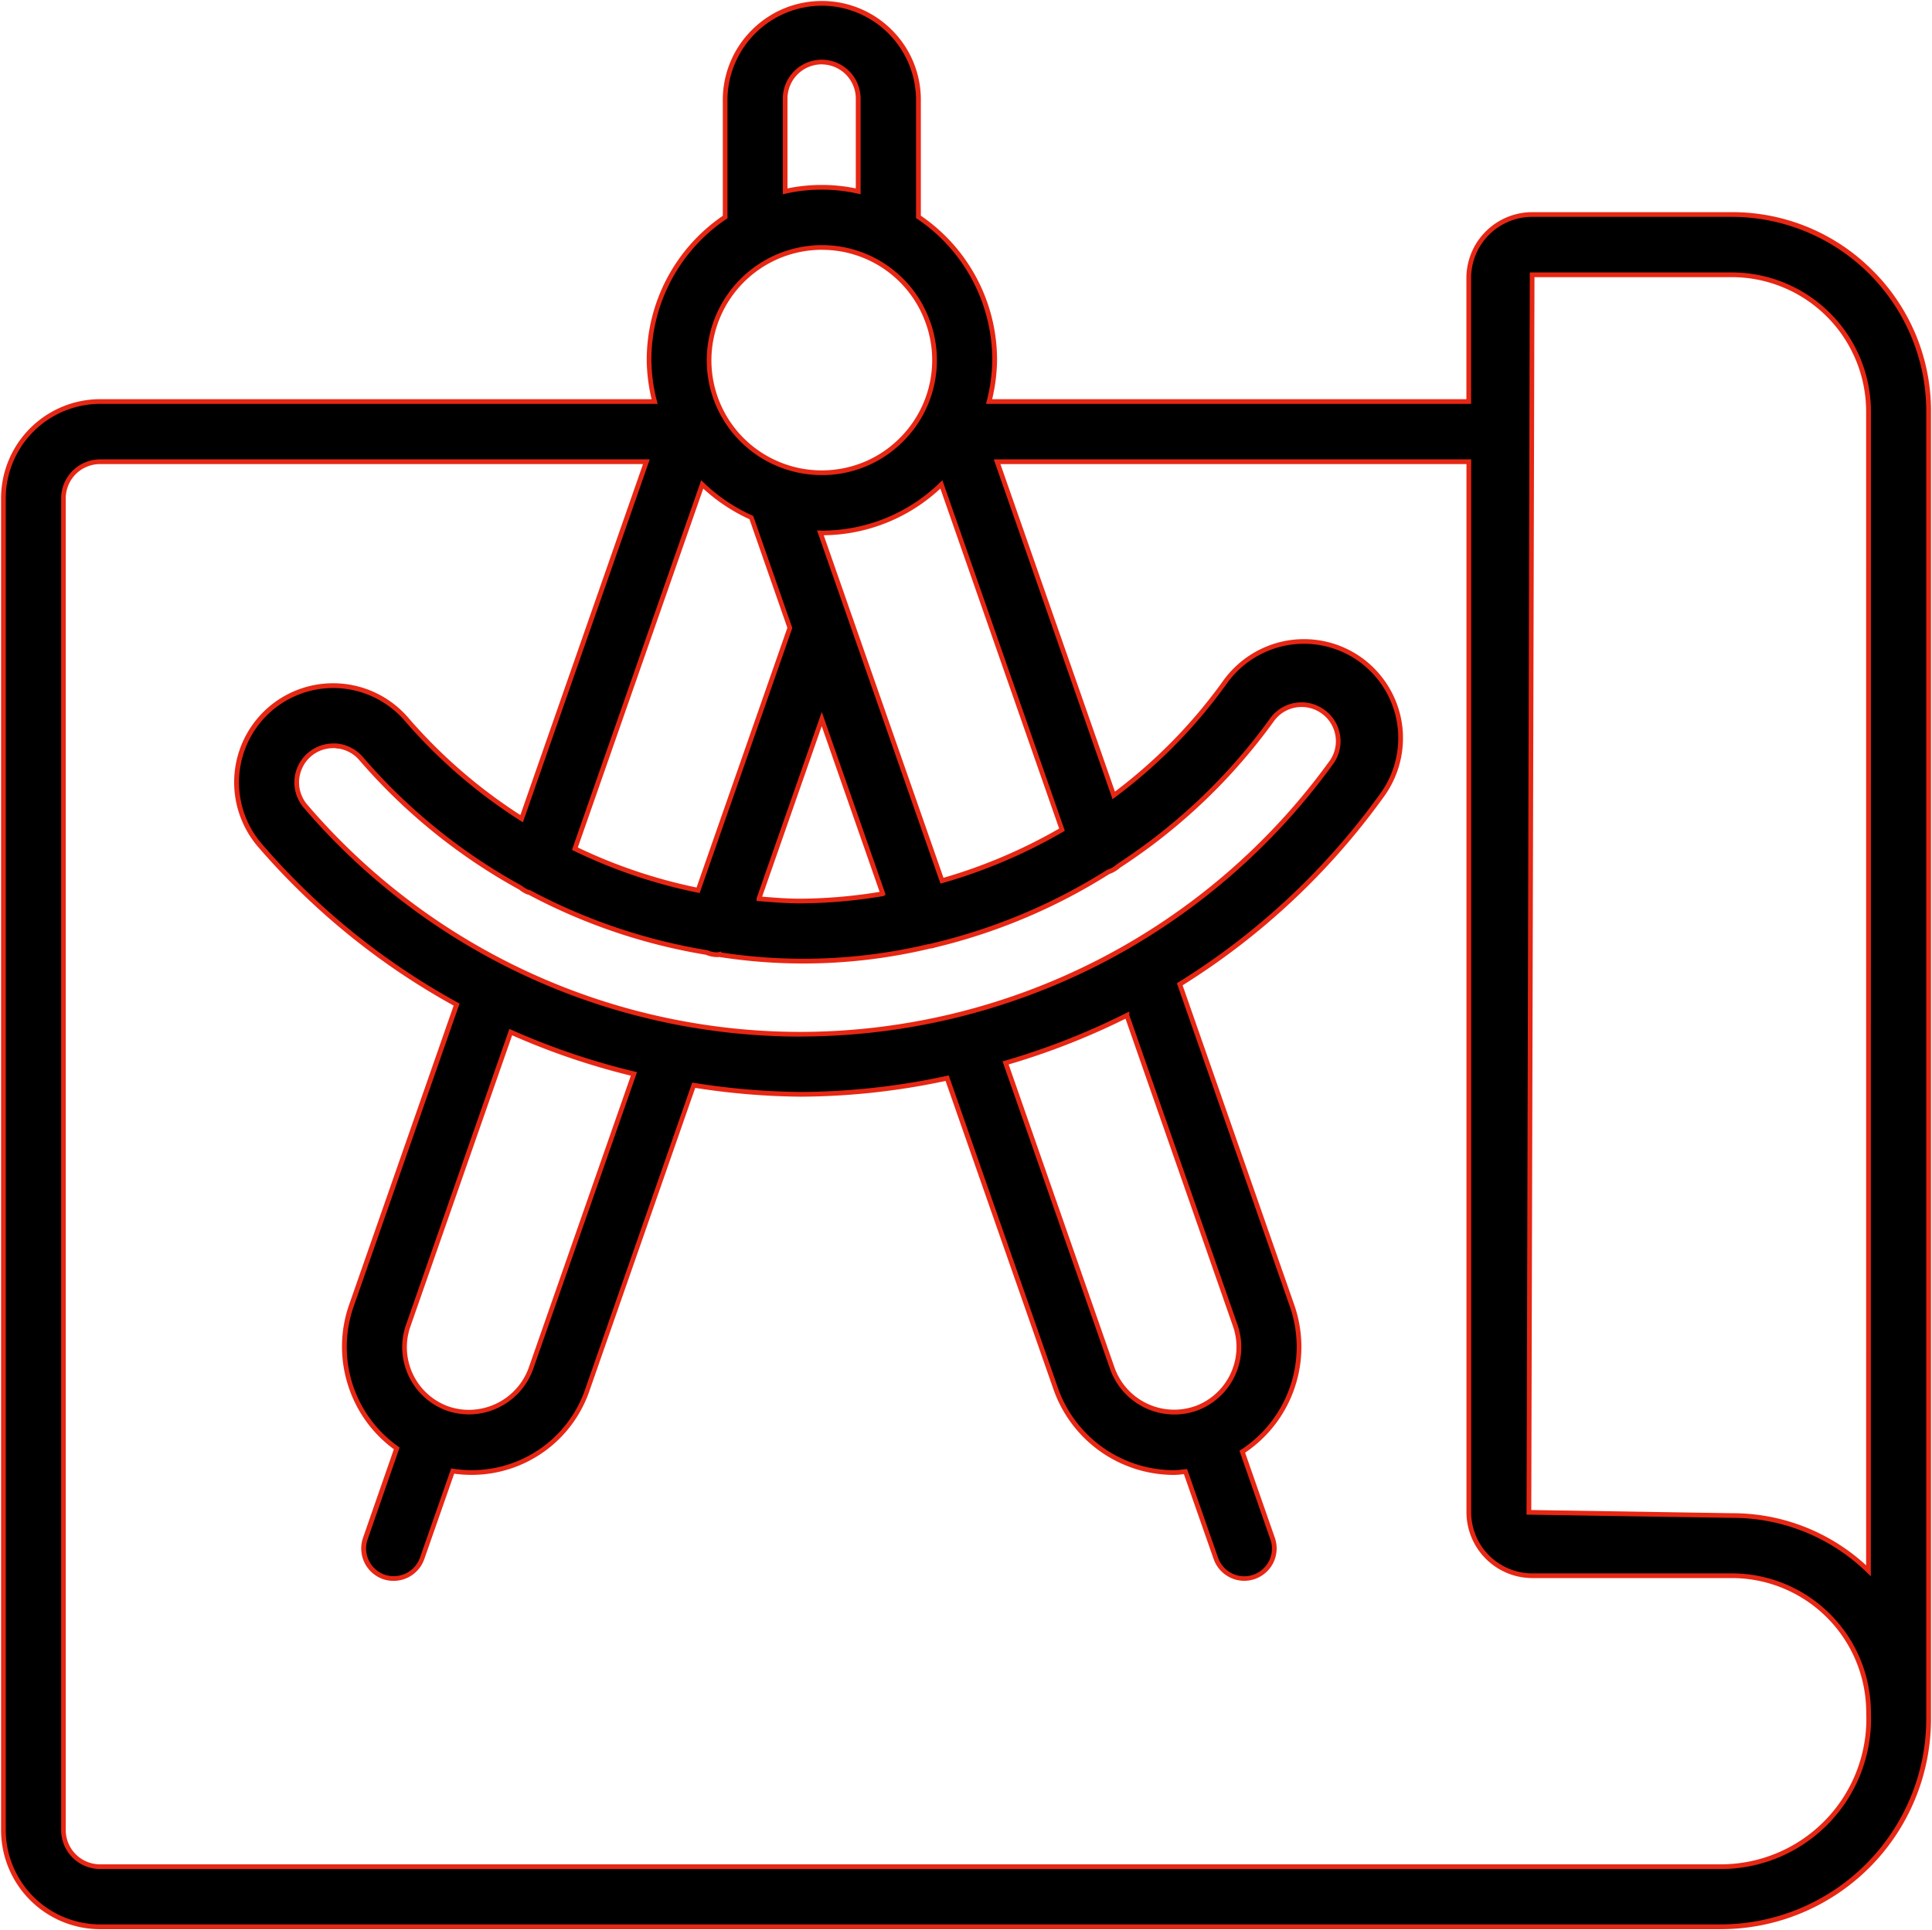
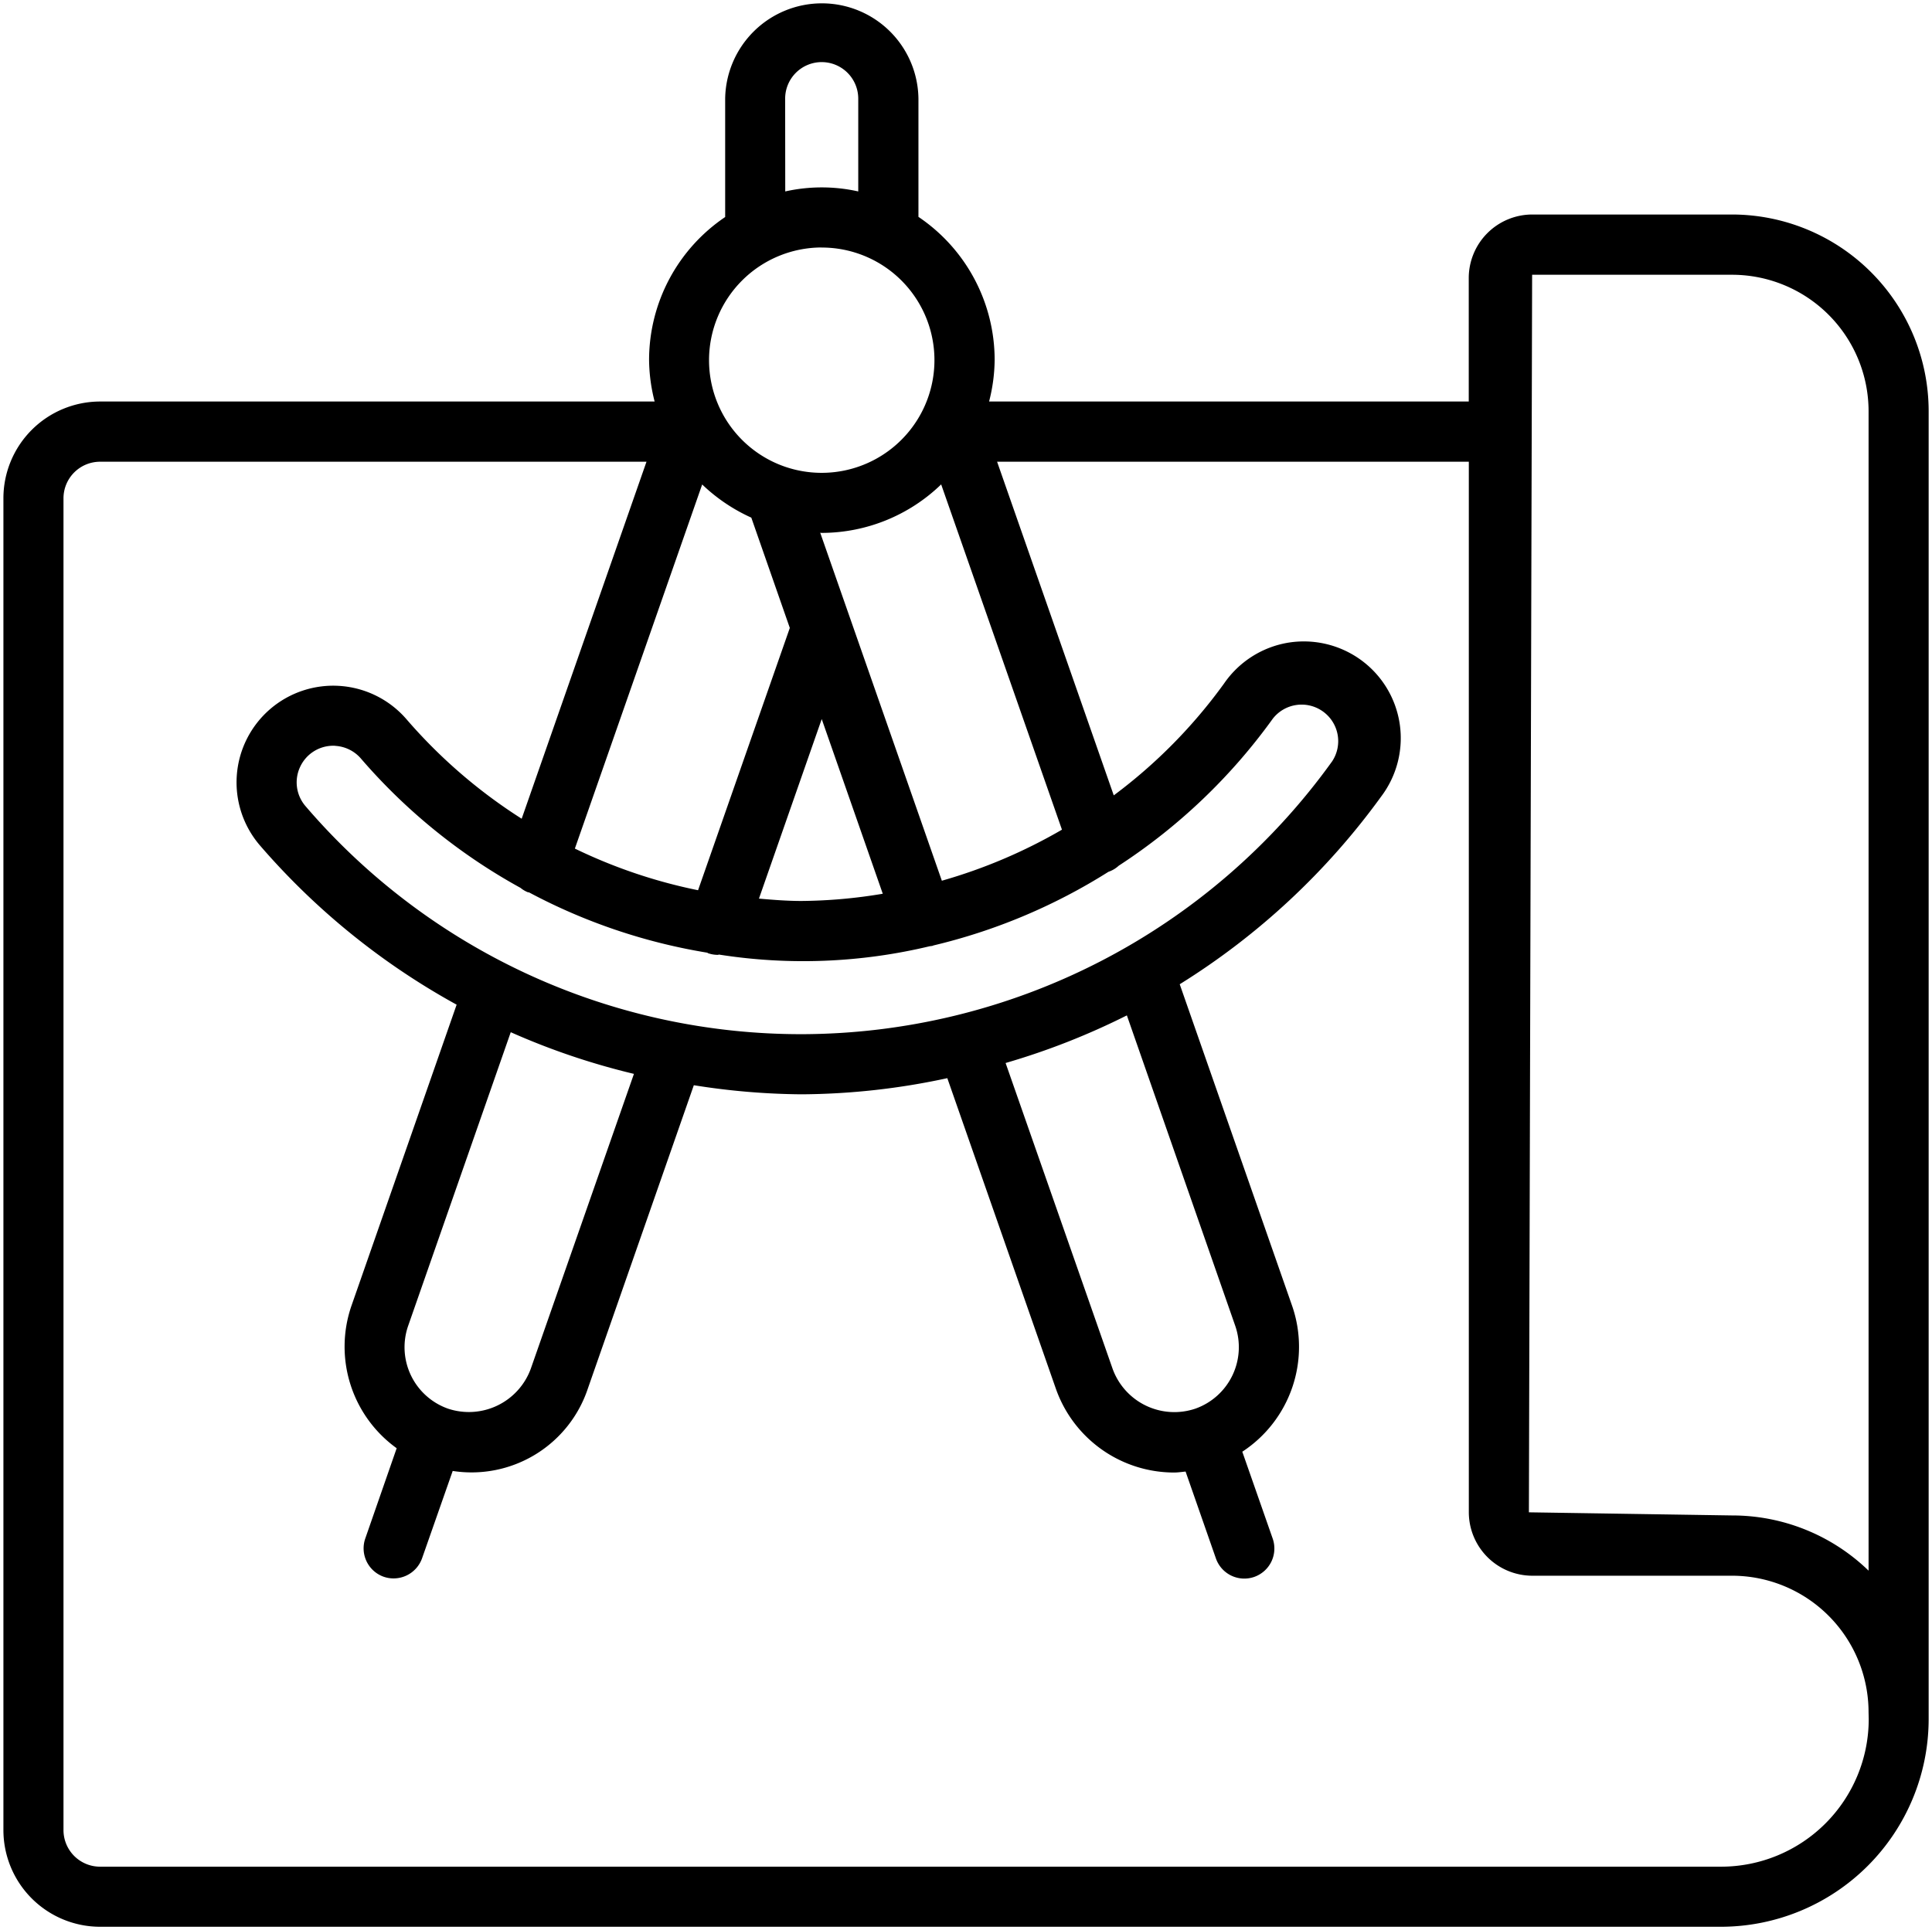
<svg xmlns="http://www.w3.org/2000/svg" width="82.039" height="81.981" viewBox="0 0 82.039 81.981">
  <defs>
    <clipPath id="clip-path">
      <path id="路径_128" data-name="路径 128" d="M0,24.011H82.039V-57.97H0Z" transform="translate(0 57.97)" fill="none" />
    </clipPath>
  </defs>
  <g id="组_176" data-name="组 176" transform="translate(0 57.97)">
    <g id="组_137" data-name="组 137" transform="translate(0 -57.97)" clip-path="url(#clip-path)">
      <g id="组_135" data-name="组 135" transform="translate(0.141 0.142)">
        <path id="路径_126" data-name="路径 126" d="M23.945,20.9V-33.151A8.358,8.358,0,0,0,15.594-41.5H7.107a2.7,2.7,0,0,0-2.691,2.693v5.249H-15.952a7.31,7.31,0,0,0,.236-1.759A7.332,7.332,0,0,0-18.952-41.4V-46.42a4.1,4.1,0,0,0-4.1-4.049,4.109,4.109,0,0,0-4.107,4.049v5.027a7.329,7.329,0,0,0-3.231,6.077,7.311,7.311,0,0,0,.236,1.759H-53.7a4.11,4.11,0,0,0-4.107,4.107V27.125a4.108,4.108,0,0,0,4.107,4.1H15.125a8.831,8.831,0,0,0,8.82-8.82ZM7.107-38.941h8.487a5.8,5.8,0,0,1,5.8,5.793V16.1a8.322,8.322,0,0,0-5.8-2.345L6.97,13.622ZM-12.858-15.372a22.309,22.309,0,0,1-5.1,2.168l-5.165-14.78c.02,0,.038.007.058.007h0a7.31,7.31,0,0,0,5.078-2.06ZM-23.927-6.686a27.7,27.7,0,0,1-21.056-9.69,1.546,1.546,0,0,1-.229-1.653,1.549,1.549,0,0,1,1.4-.908.678.678,0,0,1,.122.007v0a1.557,1.557,0,0,1,1.063.536A24.581,24.581,0,0,0-35.849-12.9a1.184,1.184,0,0,0,.31.185c.018.007.038,0,.058.01a24.471,24.471,0,0,0,7.562,2.558c.013.006.023.016.035.023a1.3,1.3,0,0,0,.421.069c.013,0,.023-.01.035-.013v0a23.05,23.05,0,0,0,8.957-.354.845.845,0,0,0,.132-.02c.006,0,.01-.006.013-.01a24.558,24.558,0,0,0,7.441-3.13,1.215,1.215,0,0,0,.437-.259,24.554,24.554,0,0,0,6.541-6.242,1.551,1.551,0,0,1,2.13-.31,1.551,1.551,0,0,1,.393,2.117A27.8,27.8,0,0,1-23.927-6.686Zm13.825-.8L-5.5,5.7A2.77,2.77,0,0,1-7.19,9.218h0a2.788,2.788,0,0,1-3.52-1.7L-15.251-5.462A30.269,30.269,0,0,0-10.1-7.485ZM-31.033-5-35.412,7.52a2.8,2.8,0,0,1-3.513,1.7A2.767,2.767,0,0,1-40.62,5.7l4.356-12.47A30.059,30.059,0,0,0-31.033-5Zm5.307-7.44,2.667-7.63,2.592,7.419,0,0a21.64,21.64,0,0,1-3.458.307c-.608,0-1.2-.048-1.8-.1Zm1.114-33.977a1.552,1.552,0,0,1,1.553-1.556,1.553,1.553,0,0,1,1.551,1.556v3.937a7.1,7.1,0,0,0-3.1,0Zm1.553,6.32a4.783,4.783,0,0,1,4.422,2.951,4.782,4.782,0,0,1-1.037,5.214,4.788,4.788,0,0,1-5.216,1.041,4.786,4.786,0,0,1-2.954-4.422A4.79,4.79,0,0,1-23.059-40.1Zm-5.076,10.063a7.419,7.419,0,0,0,2.086,1.409l1.635,4.685L-28.31-12.8a22.027,22.027,0,0,1-5.231-1.769ZM21.4,22.407a6.272,6.272,0,0,1-6.265,6.266H-53.7a1.554,1.554,0,0,1-1.556-1.551V-29.45A1.554,1.554,0,0,1-53.7-31h23.2l-5.3,15.163a22.155,22.155,0,0,1-4.883-4.216,4.108,4.108,0,0,0-5.79-.447,4.108,4.108,0,0,0-.447,5.79,30.326,30.326,0,0,0,8.358,6.771l-4.47,12.8A5.316,5.316,0,0,0-41.108,10.9l-1.332,3.83a1.279,1.279,0,0,0,.782,1.629,1.284,1.284,0,0,0,1.629-.786l1.3-3.708a5.206,5.206,0,0,0,5.739-3.5l4.5-12.883a30.233,30.233,0,0,0,4.564.386,29.914,29.914,0,0,0,6.2-.686l4.607,13.183A5.326,5.326,0,0,0-8.1,11.932c.163,0,.327-.025.492-.041l1.287,3.688a1.278,1.278,0,0,0,1.629.786,1.281,1.281,0,0,0,.728-.652,1.281,1.281,0,0,0,.054-.977L-5.2,11.048A5.324,5.324,0,0,0-3.083,4.856L-7.857-8.807A30.323,30.323,0,0,0,.7-16.784a4.111,4.111,0,0,0,.782-3.094A4.106,4.106,0,0,0-.19-22.6a4.13,4.13,0,0,0-3.11-.706,4.125,4.125,0,0,0-2.68,1.734,21.948,21.948,0,0,1-4.678,4.743L-15.612-31H4.419V13.622a2.7,2.7,0,0,0,2.688,2.693H15.6a5.8,5.8,0,0,1,5.793,5.793Z" transform="translate(57.811 50.469)" />
      </g>
      <g id="组_136" data-name="组 136" transform="translate(0.141 0.142)">
-         <path id="路径_127" data-name="路径 127" d="M15.125,31.329H-53.7a4.214,4.214,0,0,1-4.207-4.2V-29.45A4.215,4.215,0,0,1-53.7-33.657h23.418a7.419,7.419,0,0,1-.208-1.658,7.421,7.421,0,0,1,3.231-6.131V-46.42a4.185,4.185,0,0,1,1.254-2.937,4.182,4.182,0,0,1,2.953-1.212A4.181,4.181,0,0,1-20.1-49.357a4.173,4.173,0,0,1,1.25,2.936v4.971a7.423,7.423,0,0,1,3.236,6.134,7.422,7.422,0,0,1-.208,1.659H4.316v-5.149A2.8,2.8,0,0,1,7.107-41.6h8.487a8.4,8.4,0,0,1,5.973,2.477,8.41,8.41,0,0,1,2.478,5.971v55.56a8.931,8.931,0,0,1-8.92,8.92ZM-53.7-33.457a4.015,4.015,0,0,0-4.007,4.007V27.125a4.014,4.014,0,0,0,4.007,4H15.124a8.748,8.748,0,0,0,8.72-8.72V-33.151A8.271,8.271,0,0,0,15.594-41.4H7.107a2.6,2.6,0,0,0-2.591,2.593v5.349h-20.6l.033-.125a7.215,7.215,0,0,0,.233-1.735,7.223,7.223,0,0,0-3.192-6l-.044-.03V-46.42a4.017,4.017,0,0,0-4-3.949,4.024,4.024,0,0,0-4.007,3.95v5.079l-.044.03a7.221,7.221,0,0,0-3.187,5.994,7.213,7.213,0,0,0,.233,1.734l.033.125ZM15.13,28.773H-53.7a1.655,1.655,0,0,1-1.656-1.651V-29.45A1.657,1.657,0,0,1-53.7-31.1h23.339l-5.387,15.415-.106-.068a22.238,22.238,0,0,1-4.905-4.235,4.011,4.011,0,0,0-3.046-1.4,4,4,0,0,0-2.6.963,4.013,4.013,0,0,0-.436,5.649,30.127,30.127,0,0,0,8.33,6.749l.074.041-4.5,12.875a5.185,5.185,0,0,0,1.893,5.937l.061.044-1.357,3.9a1.179,1.179,0,0,0,.721,1.5,1.185,1.185,0,0,0,.385.064,1.184,1.184,0,0,0,1.117-.79l1.324-3.786.082.013a5.136,5.136,0,0,0,.787.061,5.093,5.093,0,0,0,4.842-3.5L-28.557-4.63l.083.013a30.227,30.227,0,0,0,4.548.385,29.873,29.873,0,0,0,6.173-.684l.087-.019L-13.03,8.333a5.231,5.231,0,0,0,4.926,3.5,3.091,3.091,0,0,0,.34-.026l.143-.015.078-.007,1.313,3.762a1.181,1.181,0,0,0,1.113.791,1.177,1.177,0,0,0,.389-.066,1.188,1.188,0,0,0,.671-.6,1.174,1.174,0,0,0,.049-.9L-5.32,11.007l.065-.043A5.218,5.218,0,0,0-3.178,4.888l-4.8-13.738.068-.042A30.081,30.081,0,0,0,.614-16.843a4.039,4.039,0,0,0,.764-3.021A4.024,4.024,0,0,0-.248-22.518a4.009,4.009,0,0,0-2.34-.749,4.034,4.034,0,0,0-.695.06A4.044,4.044,0,0,0-5.9-21.515a22.038,22.038,0,0,1-4.7,4.767l-.109.081L-15.752-31.1H4.519V13.622a2.6,2.6,0,0,0,2.589,2.593H15.6a5.91,5.91,0,0,1,5.893,5.892l.006.3A6.38,6.38,0,0,1,15.13,28.773ZM-53.7-30.9A1.457,1.457,0,0,0-55.16-29.45V27.122A1.455,1.455,0,0,0-53.7,28.573H15.13A6.18,6.18,0,0,0,21.3,22.407l-.006-.3A5.71,5.71,0,0,0,15.6,16.415H7.107a2.8,2.8,0,0,1-2.788-2.792V-30.9h-19.79l4.862,13.911A21.832,21.832,0,0,0-6.06-21.63,4.243,4.243,0,0,1-3.317-23.4a4.235,4.235,0,0,1,.73-.064,4.208,4.208,0,0,1,2.456.786,4.225,4.225,0,0,1,1.708,2.787,4.239,4.239,0,0,1-.8,3.169,30.274,30.274,0,0,1-8.512,7.96L-2.989,4.823A5.418,5.418,0,0,1-5.08,11.089L-3.819,14.7a1.373,1.373,0,0,1-.058,1.053,1.389,1.389,0,0,1-.785.7,1.376,1.376,0,0,1-.455.078,1.381,1.381,0,0,1-1.3-.925L-7.68,12l-.061.007a3.287,3.287,0,0,1-.362.027A5.431,5.431,0,0,1-13.218,8.4L-17.8-4.7a30.08,30.08,0,0,1-6.13.669,30.427,30.427,0,0,1-4.5-.374L-32.9,8.4a5.292,5.292,0,0,1-5.031,3.632,5.335,5.335,0,0,1-.735-.051l-1.27,3.63a1.384,1.384,0,0,1-1.305.923,1.385,1.385,0,0,1-.451-.076,1.38,1.38,0,0,1-.844-1.757l1.308-3.759a5.371,5.371,0,0,1-1.944-2.712,5.386,5.386,0,0,1,.039-3.409L-38.689-7.9A30.325,30.325,0,0,1-47-14.649a4.214,4.214,0,0,1,.457-5.931,4.2,4.2,0,0,1,2.733-1.011,4.211,4.211,0,0,1,3.2,1.469,22.037,22.037,0,0,0,4.755,4.129L-30.647-30.9ZM21.489,16.34l-.17-.165a8.18,8.18,0,0,0-5.726-2.317L6.87,13.721l.138-52.761h8.586a5.912,5.912,0,0,1,5.9,5.892ZM7.071,13.524l8.525.136a8.377,8.377,0,0,1,5.694,2.213v-49.02a5.711,5.711,0,0,0-5.7-5.693H7.207ZM-8.089,9.467a2.893,2.893,0,0,1-2.718-1.913L-15.38-5.529l.1-.03a30.277,30.277,0,0,0,5.132-2.016L-10-7.647V-7.5L-5.4,5.663a2.876,2.876,0,0,1-1.754,3.65l-.02.006A2.881,2.881,0,0,1-8.089,9.467ZM-15.122-5.4l4.5,12.883a2.692,2.692,0,0,0,2.53,1.78,2.682,2.682,0,0,0,.864-.143l.018-.005a2.675,2.675,0,0,0,1.616-3.39L-10.159-7.344A30.485,30.485,0,0,1-15.122-5.4ZM-38.04,9.463a2.888,2.888,0,0,1-.916-.149,2.872,2.872,0,0,1-1.758-3.651L-36.323-6.91l.1.044A30.035,30.035,0,0,0-31.01-5.1l.108.026L-35.317,7.553A2.907,2.907,0,0,1-38.04,9.463Zm1.835-16.1-4.32,12.368a2.671,2.671,0,0,0,1.634,3.4,2.686,2.686,0,0,0,.851.139,2.706,2.706,0,0,0,2.535-1.777l4.341-12.417A30.239,30.239,0,0,1-36.206-6.639Zm12.279.054h-.01a27.772,27.772,0,0,1-21.122-9.725,1.651,1.651,0,0,1-.244-1.76,1.659,1.659,0,0,1,1.494-.966h.043l.054,0,.033,0a1.668,1.668,0,0,1,1.132.571,24.4,24.4,0,0,0,6.746,5.47l.016.011a1.089,1.089,0,0,0,.275.166h0a.17.17,0,0,1,.074.017A24.331,24.331,0,0,0-27.9-10.249l.013,0,.012.005a.2.2,0,0,1,.038.023h0a1.186,1.186,0,0,0,.361.06.146.146,0,0,1,.03-.01l.122-.027v.042a23.046,23.046,0,0,0,3.488.266,22.981,22.981,0,0,0,5.346-.632l.017,0a.66.66,0,0,0,.084-.011l0-.007.038-.009a24.4,24.4,0,0,0,7.411-3.117l.01-.007.012,0a1.112,1.112,0,0,0,.4-.238l.013-.01a24.363,24.363,0,0,0,6.514-6.217,1.642,1.642,0,0,1,1.308-.642,1.639,1.639,0,0,1,.961.31A1.648,1.648,0,0,1-1.3-18.22a28.037,28.037,0,0,1-9.913,8.548A28.021,28.021,0,0,1-23.927-6.586Zm-19.88-12.251a1.44,1.44,0,0,0-1.314.849,1.451,1.451,0,0,0,.214,1.547,27.573,27.573,0,0,0,20.97,9.655h.01A27.769,27.769,0,0,0-1.465-18.333a1.448,1.448,0,0,0-.37-1.977,1.44,1.44,0,0,0-.845-.272,1.442,1.442,0,0,0-1.148.562,24.555,24.555,0,0,1-6.558,6.26,1.311,1.311,0,0,1-.455.27,24.6,24.6,0,0,1-7.436,3.13.109.109,0,0,1-.044.017.938.938,0,0,1-.133.02,23.18,23.18,0,0,1-5.385.635,23.245,23.245,0,0,1-3.58-.278.128.128,0,0,1-.043.008,1.405,1.405,0,0,1-.454-.075l-.016-.007-.023-.015a24.524,24.524,0,0,1-7.562-2.56.169.169,0,0,1-.057-.01,1.294,1.294,0,0,1-.33-.2A24.6,24.6,0,0,1-42.7-18.331a1.467,1.467,0,0,0-.888-.489v.008l-.118-.019a.6.6,0,0,0-.1-.005Zm19.831,6.593c-.563,0-1.123-.045-1.664-.089l-.186-.015v-.109l.006-.019,2.762-7.9,2.707,7.748-.067.067-.034.008a21.8,21.8,0,0,1-3.474.308Zm-1.614-.286c.527.043,1.07.086,1.614.086h.048A21.615,21.615,0,0,0-20.6-12.73l-2.459-7.039Zm-2.654-.153-.086-.017a22.149,22.149,0,0,1-5.255-1.777l-.08-.039,5.487-15.7.112.107a7.292,7.292,0,0,0,2.058,1.39l.039.018,1.66,4.759Zm-5.173-1.936a21.948,21.948,0,0,0,5.042,1.7l3.856-11.03-1.609-4.612a7.479,7.479,0,0,1-1.962-1.3Zm15.4,1.537-5.242-15h.141a.25.25,0,0,1,.047.005l.011,0a7.176,7.176,0,0,0,5.011-2.032l.112-.109,5.2,14.891-.071.041a22.431,22.431,0,0,1-5.12,2.178Zm-4.958-14.8,5.085,14.551a22.233,22.233,0,0,0,4.912-2.091l-5.044-14.441A7.369,7.369,0,0,1-22.976-27.877Zm-.085-2.554a4.865,4.865,0,0,1-1.866-.37,4.869,4.869,0,0,1-3.016-4.515A4.9,4.9,0,0,1-23.059-40.2h0a4.868,4.868,0,0,1,4.515,3.013A4.864,4.864,0,0,1-19.6-31.864,4.853,4.853,0,0,1-23.061-30.431Zm0-9.569a4.7,4.7,0,0,0-4.684,4.684,4.67,4.67,0,0,0,2.892,4.33,4.665,4.665,0,0,0,1.79.355,4.654,4.654,0,0,0,3.317-1.374,4.665,4.665,0,0,0,1.015-5.105A4.668,4.668,0,0,0-23.059-40Zm1.651-2.358-.122-.027a7.028,7.028,0,0,0-3.06,0l-.122.027V-46.42a1.656,1.656,0,0,1,1.653-1.656,1.655,1.655,0,0,1,1.651,1.656Zm-1.651-5.518a1.456,1.456,0,0,0-1.453,1.456v3.813a7.226,7.226,0,0,1,2.9,0V-46.42A1.455,1.455,0,0,0-23.059-47.876Z" transform="translate(57.811 50.469)" fill="#e62714" />
-       </g>
+         </g>
    </g>
  </g>
</svg>